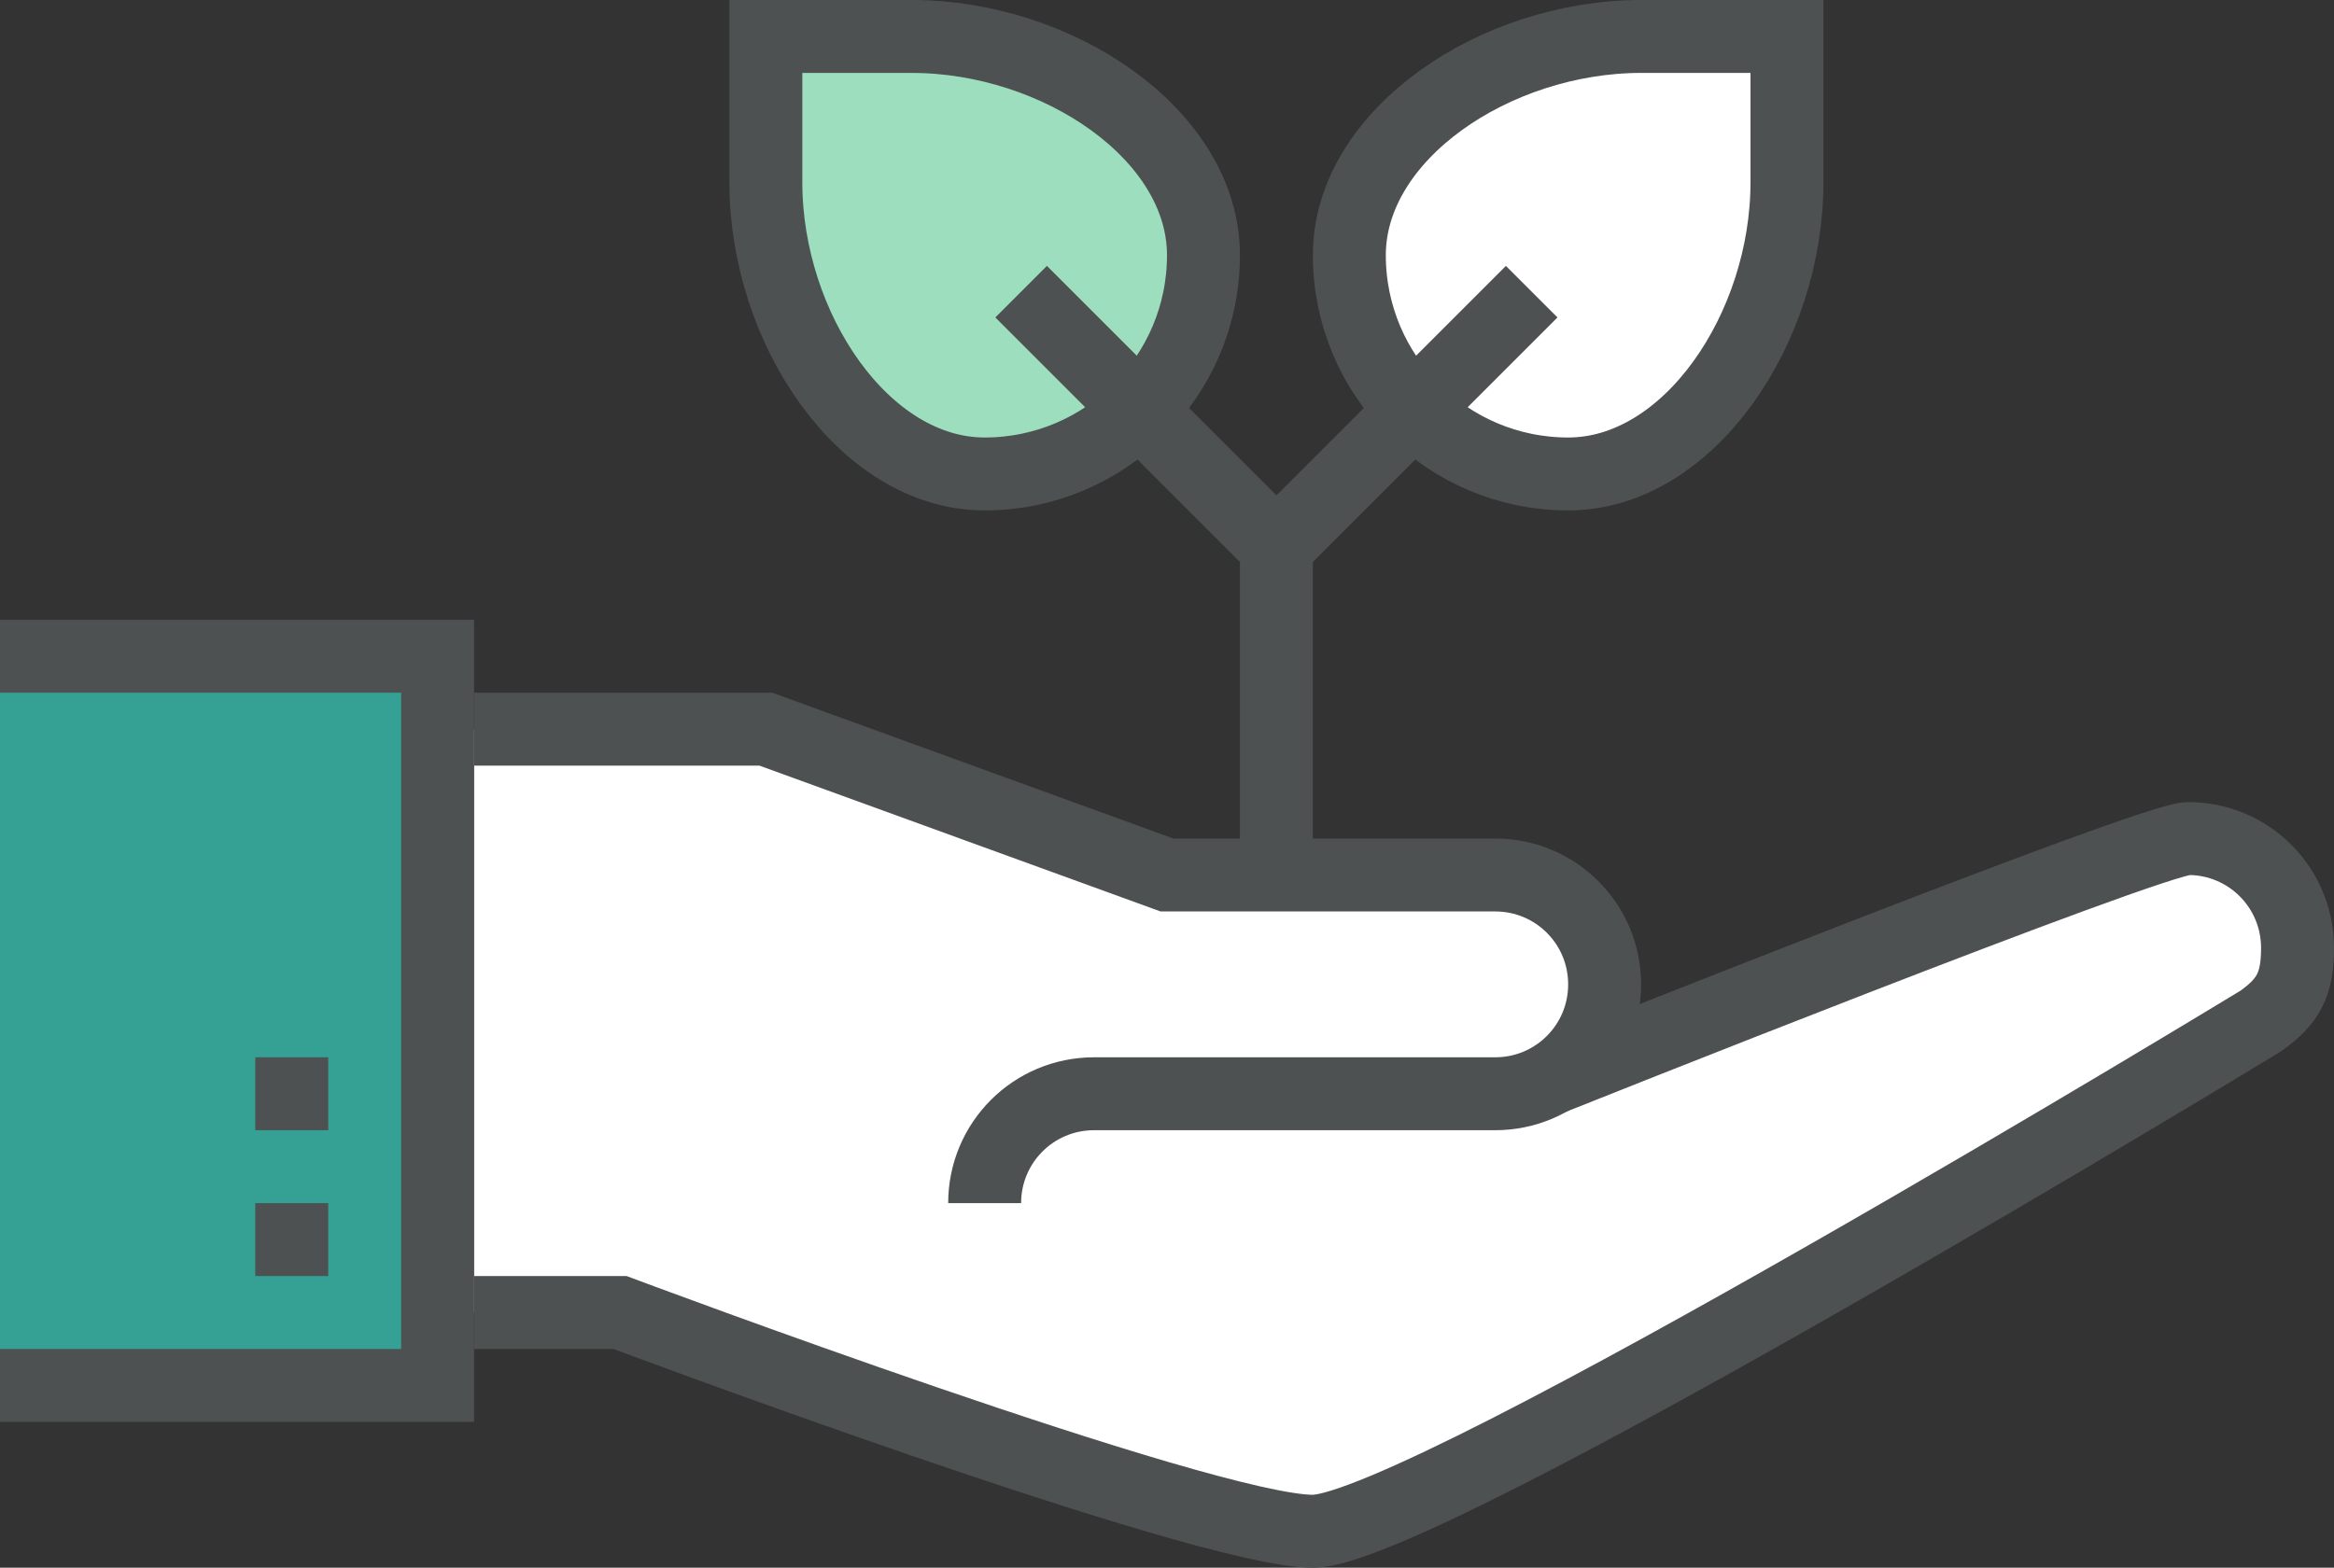
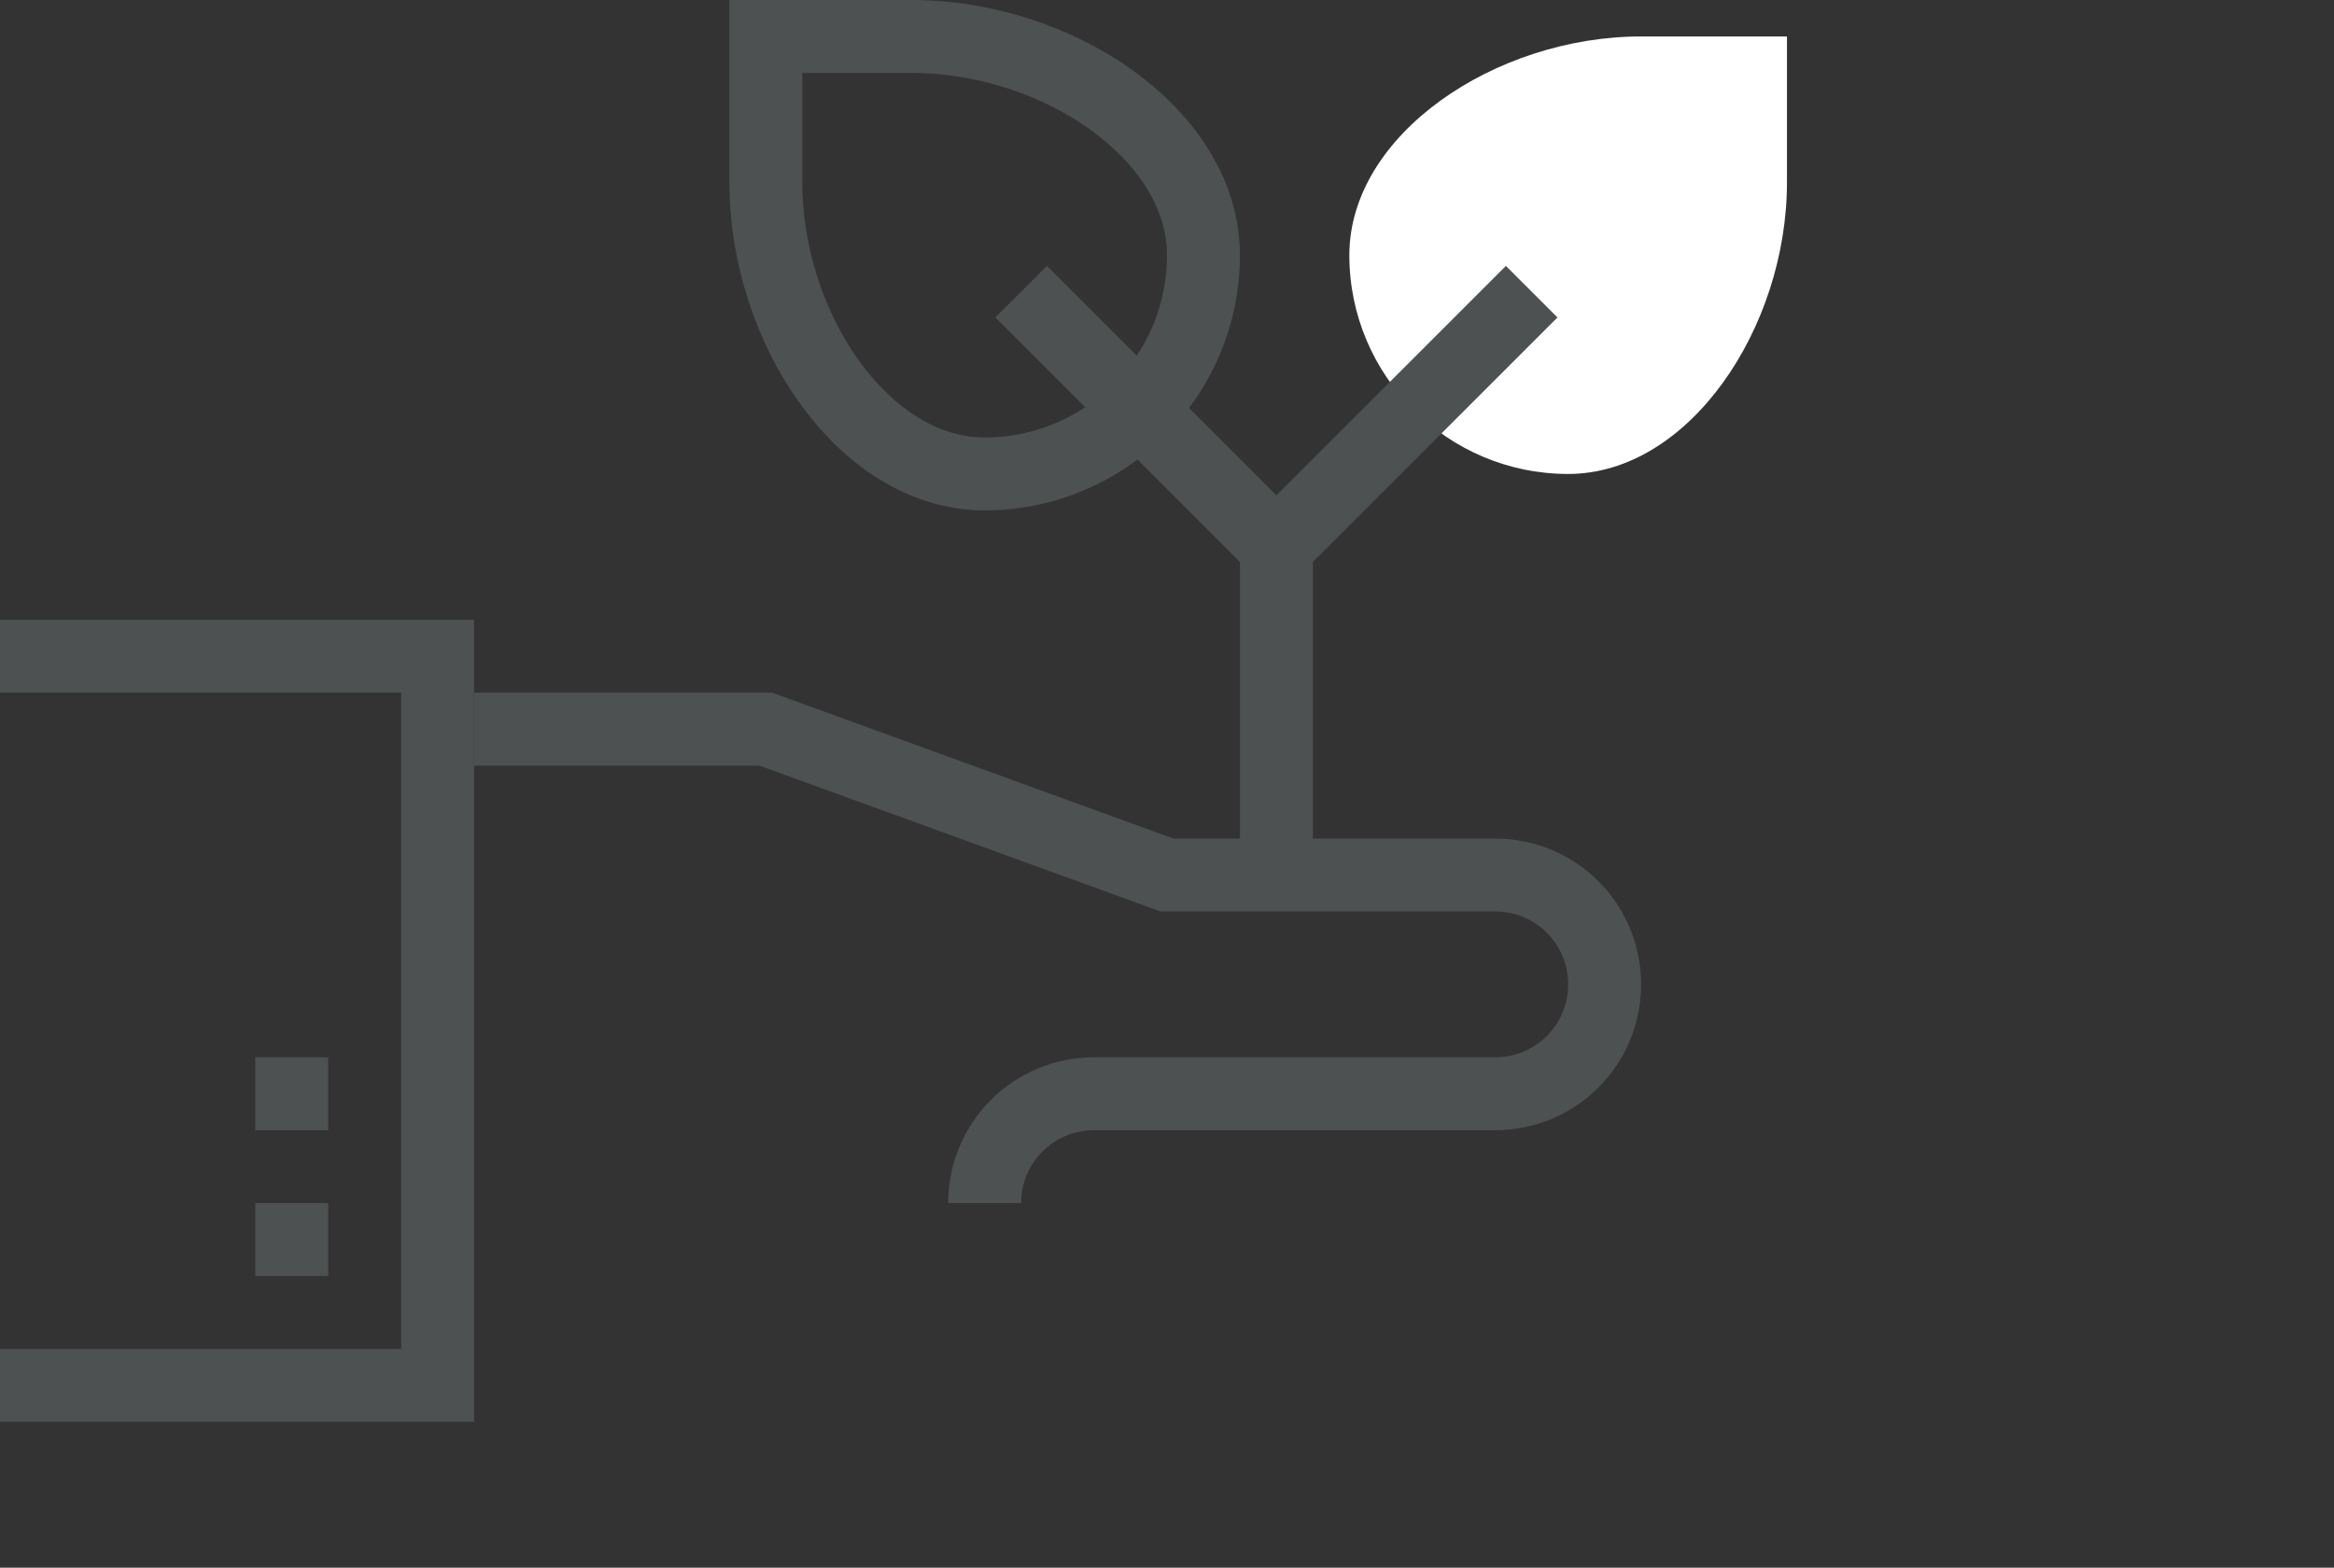
<svg xmlns="http://www.w3.org/2000/svg" id="Layer_2" width="64" height="43" viewBox="0 0 64 43">
  <rect x="0" y="0" width="64" height="43" fill="#333333" stroke="none" />
  <defs>
    <style>.cls-1{fill:#fff;}.cls-2{fill:#9cdebd;}.cls-3{fill:none;stroke:#4d5152;stroke-miterlimit:10;stroke-width:2px;}.cls-4{fill:#35a194;}</style>
  </defs>
  <g id="Fonts">
-     <rect class="cls-4" y="18" width="12" height="20" />
-     <path class="cls-1" d="M60,23c-1,0-17.54,6.61-17.54,6.61h-.04c.93-.5,1.57-1.48,1.57-2.61,0-1.66-1.34-3-3-3h-9l-11-4h-8v16h4s16,6,19,6,26-14,26-14c.75-.54,1-1,1-2,0-1.66-1.34-3-3-3Z" />
    <polyline class="cls-3" points="0 18 12 18 12 38 0 38" />
    <path class="cls-3" d="M13,20h8l11,4h9c1.66,0,3,1.34,3,3s-1.34,3-3,3h-11c-1.66,0-3,1.34-3,3" />
    <line class="cls-3" x1="8" y1="35" x2="8" y2="33" />
    <line class="cls-3" x1="8" y1="31" x2="8" y2="29" />
-     <path class="cls-3" d="M42.46,29.61s16.54-6.61,17.54-6.61c1.66,0,3,1.34,3,3,0,1-.25,1.46-1,2,0,0-23,14-26,14s-19-6-19-6h-4" />
    <path class="cls-1" d="M49,5c0,4-2.69,8-6,8s-6-2.69-6-6,4-6,8-6h4v4Z" />
-     <path class="cls-2" d="M21,5c0,4,2.69,8,6,8s6-2.69,6-6S29,1,25,1h-4v4Z" />
-     <path class="cls-3" d="M49,5c0,4-2.69,8-6,8s-6-2.69-6-6,4-6,8-6h4v4Z" />
    <path class="cls-3" d="M21,5c0,4,2.69,8,6,8s6-2.69,6-6S29,1,25,1h-4v4Z" />
    <line class="cls-3" x1="35" y1="24" x2="35" y2="15" />
    <line class="cls-3" x1="35" y1="15" x2="28" y2="8" />
    <line class="cls-3" x1="35" y1="15" x2="42" y2="8" />
  </g>
</svg>